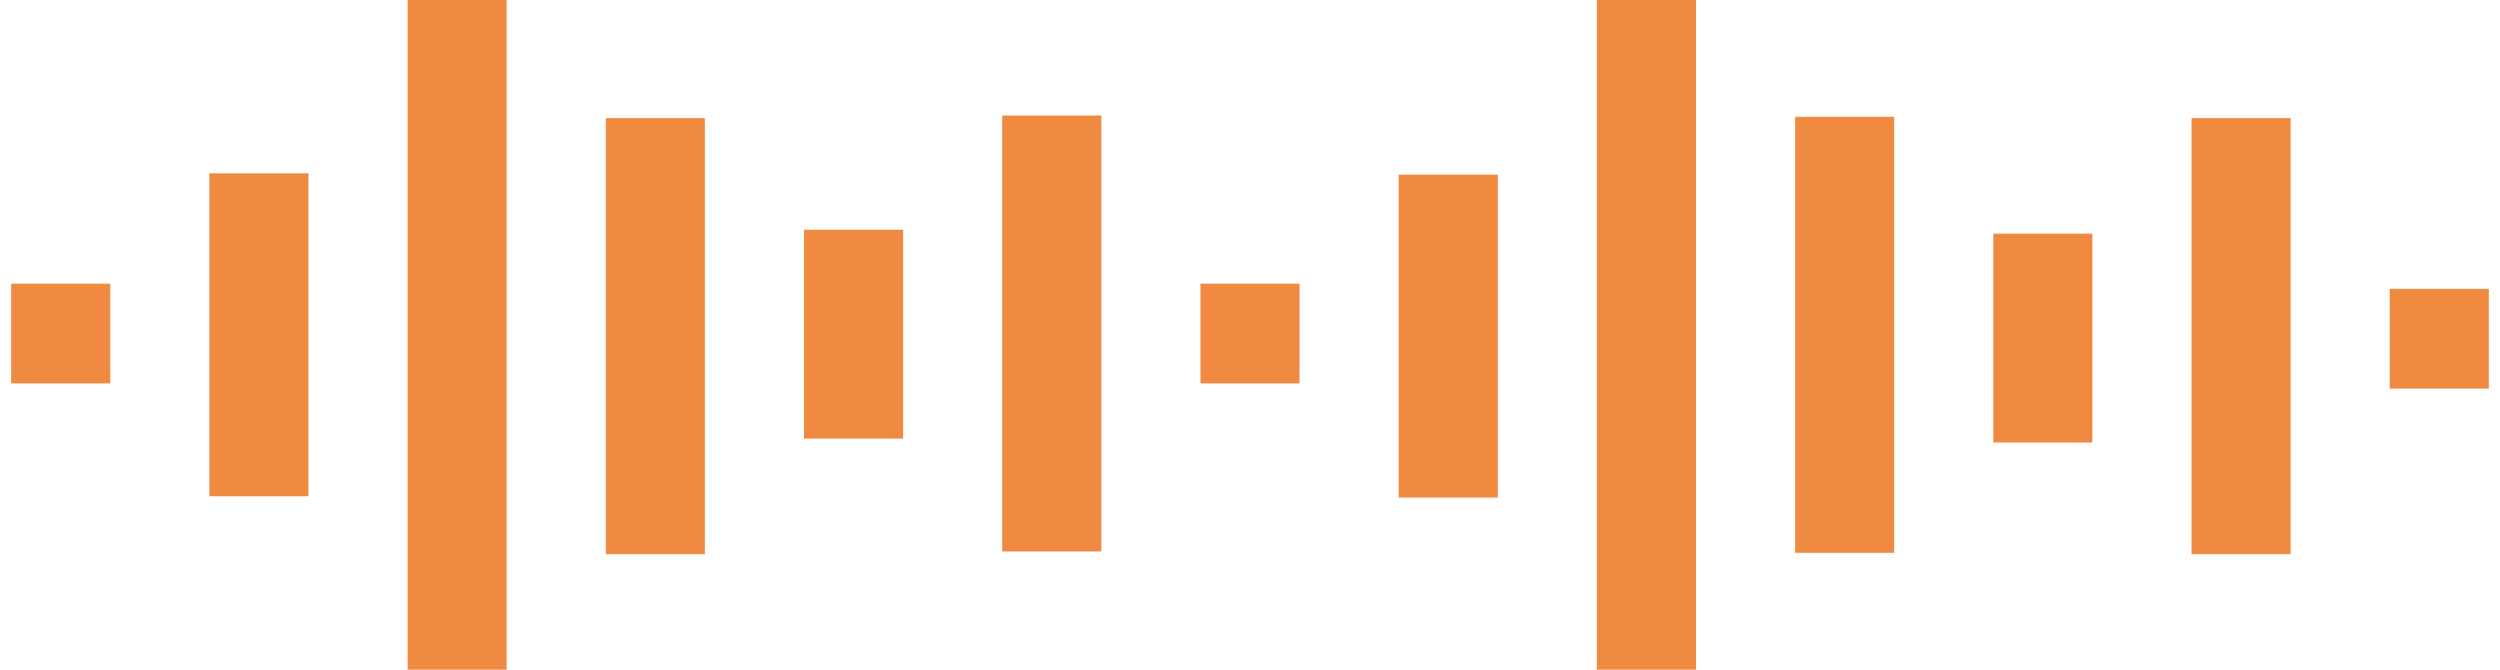
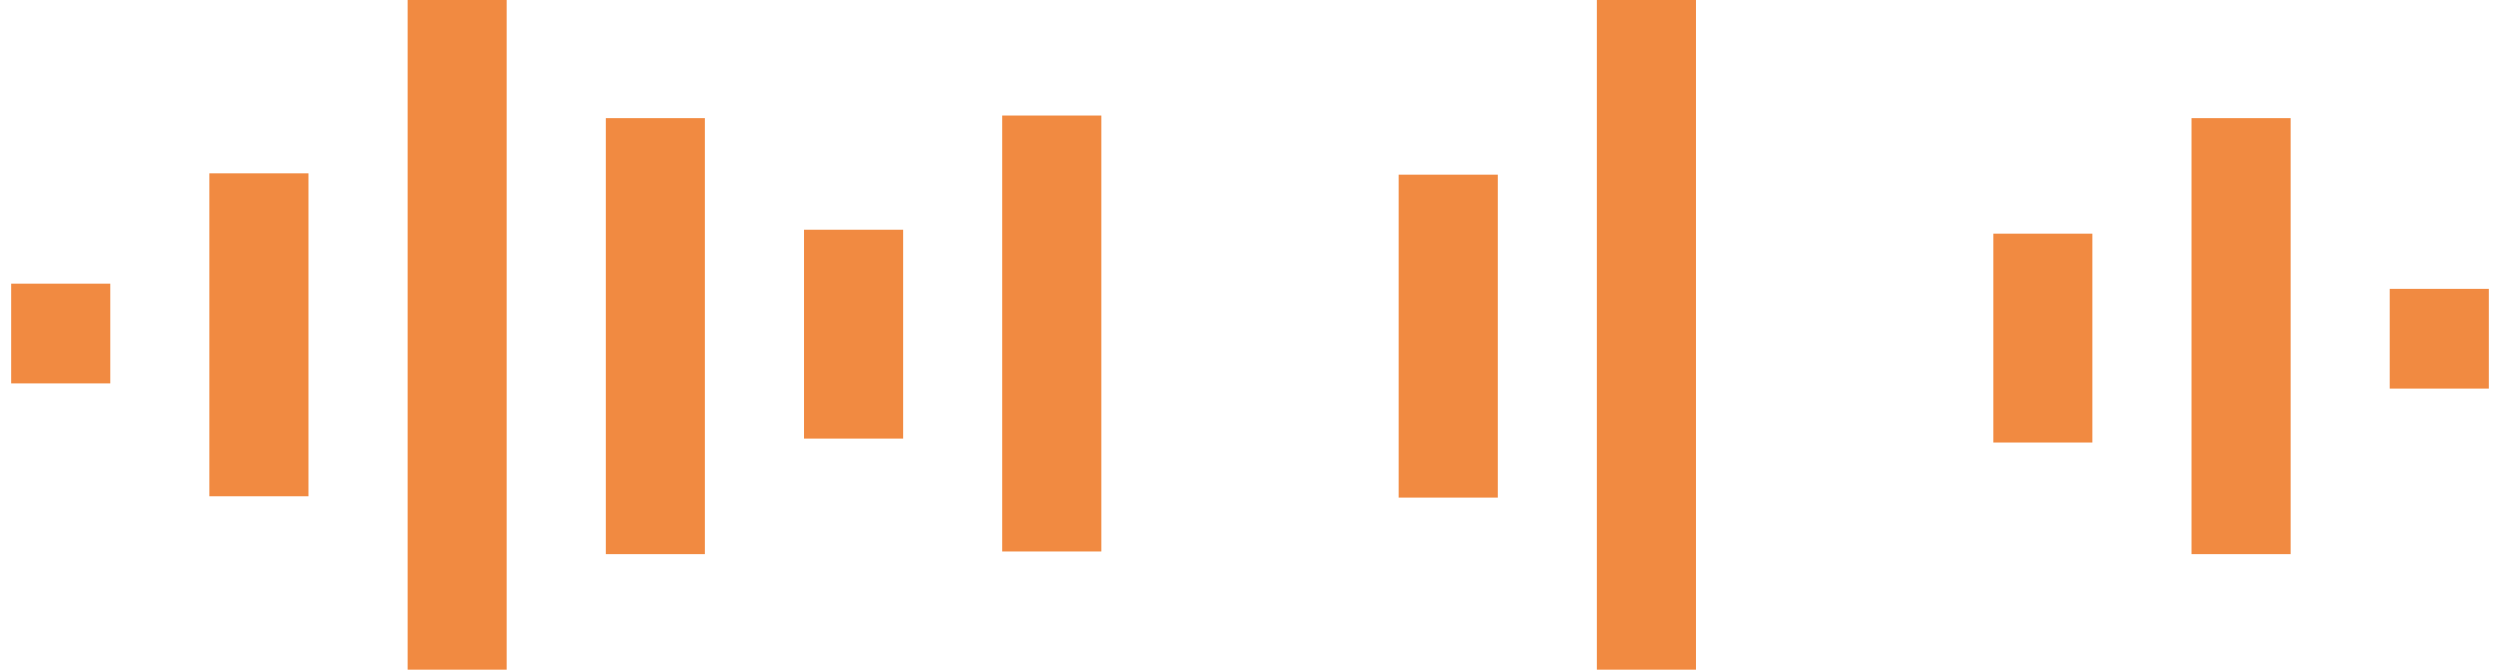
<svg xmlns="http://www.w3.org/2000/svg" width="112px" height="30px" viewBox="0 0 111 30" version="1.1">
  <g id="surface1">
    <path style=" stroke:none;fill-rule:nonzero;fill:rgb(94.51%,54.118%,25.49%);fill-opacity:1;" d="M 71.039 0 C 72.504 0 73.969 0 75.48 0 C 75.48 9.898 75.48 19.801 75.48 30 C 74.016 30 72.551 30 71.039 30 C 71.039 20.102 71.039 10.199 71.039 0 Z M 71.039 0 " />
    <path style=" stroke:none;fill-rule:nonzero;fill:rgb(94.51%,54.118%,25.49%);fill-opacity:1;" d="M 17.762 0 C 19.227 0 20.691 0 22.199 0 C 22.199 9.898 22.199 19.801 22.199 30 C 20.734 30 19.27 30 17.762 30 C 17.762 20.102 17.762 10.199 17.762 0 Z M 17.762 0 " />
-     <path style=" stroke:none;fill-rule:nonzero;fill:rgb(94.51%,54.118%,25.49%);fill-opacity:1;" d="M 97.68 5.293 C 99.145 5.293 100.609 5.293 102.121 5.293 C 102.121 11.738 102.121 18.184 102.121 24.824 C 100.656 24.824 99.191 24.824 97.68 24.824 C 97.68 18.379 97.68 11.934 97.68 5.293 Z M 97.68 5.293 " />
+     <path style=" stroke:none;fill-rule:nonzero;fill:rgb(94.51%,54.118%,25.49%);fill-opacity:1;" d="M 97.68 5.293 C 99.145 5.293 100.609 5.293 102.121 5.293 C 102.121 11.738 102.121 18.184 102.121 24.824 C 100.656 24.824 99.191 24.824 97.68 24.824 C 97.68 18.379 97.68 11.934 97.68 5.293 Z " />
    <path style=" stroke:none;fill-rule:nonzero;fill:rgb(94.51%,54.118%,25.49%);fill-opacity:1;" d="M 26.641 5.293 C 28.105 5.293 29.57 5.293 31.078 5.293 C 31.078 11.738 31.078 18.184 31.078 24.824 C 29.613 24.824 28.148 24.824 26.641 24.824 C 26.641 18.379 26.641 11.934 26.641 5.293 Z M 26.641 5.293 " />
-     <path style=" stroke:none;fill-rule:nonzero;fill:rgb(94.51%,54.118%,25.49%);fill-opacity:1;" d="M 79.922 5.234 C 81.387 5.234 82.852 5.234 84.359 5.234 C 84.359 11.68 84.359 18.125 84.359 24.766 C 82.895 24.766 81.43 24.766 79.922 24.766 C 79.922 18.32 79.922 11.875 79.922 5.234 Z M 79.922 5.234 " />
    <path style=" stroke:none;fill-rule:nonzero;fill:rgb(94.51%,54.118%,25.49%);fill-opacity:1;" d="M 44.398 5.176 C 45.863 5.176 47.332 5.176 48.84 5.176 C 48.84 11.621 48.84 18.066 48.84 24.707 C 47.375 24.707 45.91 24.707 44.398 24.707 C 44.398 18.262 44.398 11.816 44.398 5.176 Z M 44.398 5.176 " />
    <path style=" stroke:none;fill-rule:nonzero;fill:rgb(94.51%,54.118%,25.49%);fill-opacity:1;" d="M 62.16 7.824 C 63.625 7.824 65.09 7.824 66.602 7.824 C 66.602 12.598 66.602 17.375 66.602 22.293 C 65.137 22.293 63.668 22.293 62.16 22.293 C 62.16 17.52 62.16 12.742 62.16 7.824 Z M 62.16 7.824 " />
    <path style=" stroke:none;fill-rule:nonzero;fill:rgb(94.51%,54.118%,25.49%);fill-opacity:1;" d="M 8.879 7.766 C 10.344 7.766 11.809 7.766 13.32 7.766 C 13.32 12.539 13.32 17.316 13.32 22.234 C 11.855 22.234 10.391 22.234 8.879 22.234 C 8.879 17.461 8.879 12.684 8.879 7.766 Z M 8.879 7.766 " />
    <path style=" stroke:none;fill-rule:nonzero;fill:rgb(94.51%,54.118%,25.49%);fill-opacity:1;" d="M 88.801 10.469 C 90.266 10.469 91.73 10.469 93.238 10.469 C 93.238 13.559 93.238 16.645 93.238 19.824 C 91.773 19.824 90.309 19.824 88.801 19.824 C 88.801 16.738 88.801 13.652 88.801 10.469 Z M 88.801 10.469 " />
    <path style=" stroke:none;fill-rule:nonzero;fill:rgb(94.51%,54.118%,25.49%);fill-opacity:1;" d="M 35.52 10.293 C 36.984 10.293 38.449 10.293 39.961 10.293 C 39.961 13.379 39.961 16.469 39.961 19.648 C 38.496 19.648 37.031 19.648 35.52 19.648 C 35.52 16.562 35.52 13.473 35.52 10.293 Z M 35.52 10.293 " />
    <path style=" stroke:none;fill-rule:nonzero;fill:rgb(94.51%,54.118%,25.49%);fill-opacity:1;" d="M 106.559 12.941 C 108.023 12.941 109.492 12.941 111 12.941 C 111 14.418 111 15.891 111 17.41 C 109.535 17.41 108.07 17.41 106.559 17.41 C 106.559 15.938 106.559 14.461 106.559 12.941 Z M 106.559 12.941 " />
-     <path style=" stroke:none;fill-rule:nonzero;fill:rgb(94.51%,54.118%,25.49%);fill-opacity:1;" d="M 53.281 12.707 C 54.746 12.707 56.211 12.707 57.719 12.707 C 57.719 14.18 57.719 15.656 57.719 17.176 C 56.254 17.176 54.789 17.176 53.281 17.176 C 53.281 15.703 53.281 14.227 53.281 12.707 Z M 53.281 12.707 " />
    <path style=" stroke:none;fill-rule:nonzero;fill:rgb(94.51%,54.118%,25.49%);fill-opacity:1;" d="M 0 12.707 C 1.465 12.707 2.93 12.707 4.441 12.707 C 4.441 14.18 4.441 15.656 4.441 17.176 C 2.977 17.176 1.508 17.176 0 17.176 C 0 15.703 0 14.227 0 12.707 Z M 0 12.707 " />
  </g>
</svg>